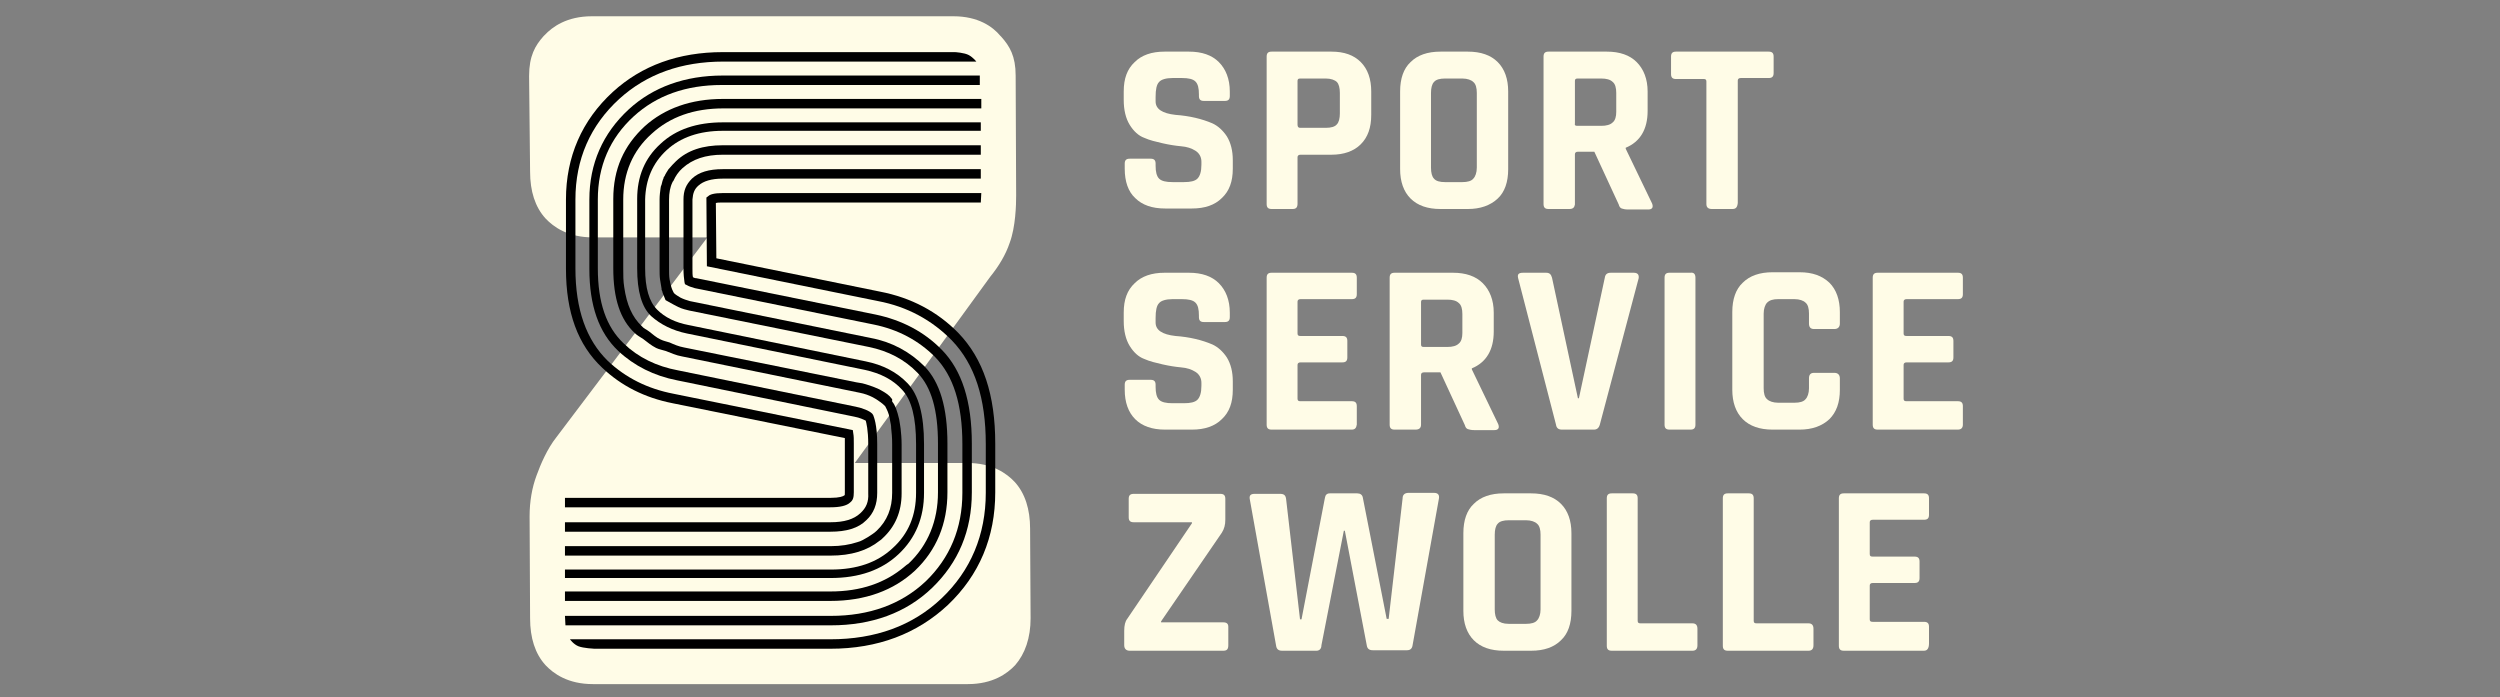
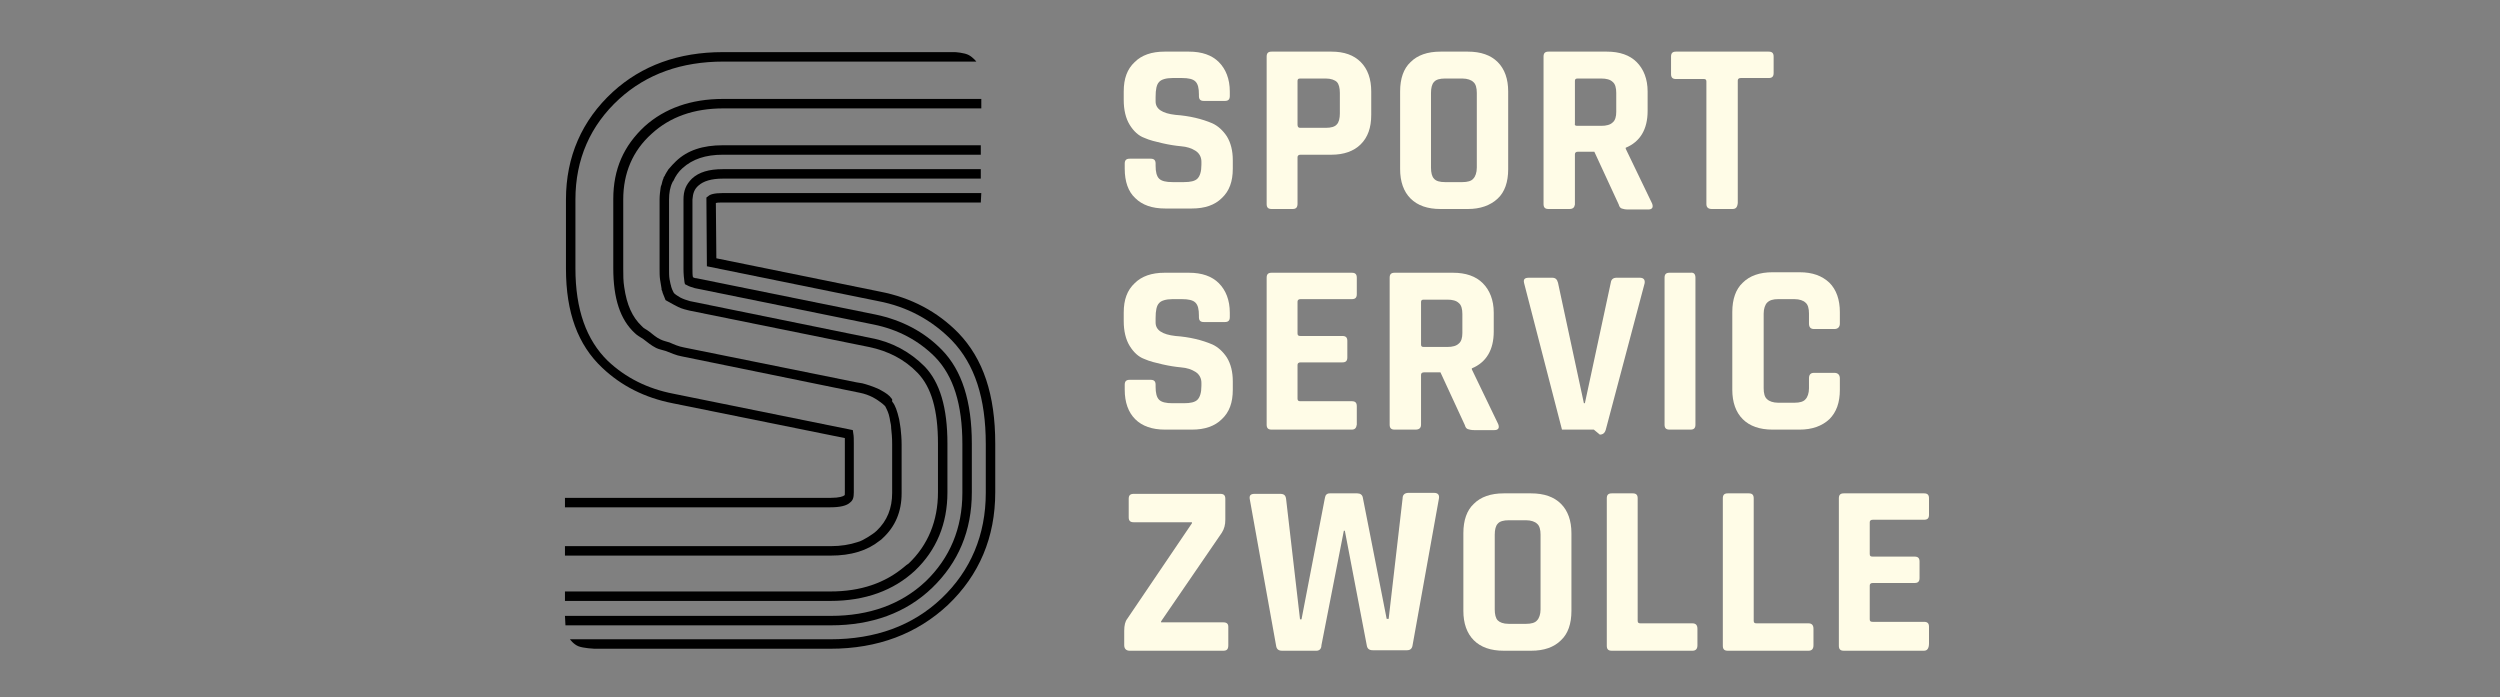
<svg xmlns="http://www.w3.org/2000/svg" width="100%" height="100%" viewBox="0 0 502 140" version="1.1" xml:space="preserve" style="fill-rule:evenodd;clip-rule:evenodd;stroke-linejoin:round;stroke-miterlimit:2;">
  <rect x="0" y="0" width="502" height="140" fill="#808080" stroke="none" />
  <rect id="Artboard2" x="0" y="0" width="501.108" height="140" style="fill:none;" />
  <rect id="Artboard1" x="103.842" y="0" width="291.994" height="139.842" style="fill:none;" />
  <path d="M225.844,33.867l0,-1c0,-0.7 0.3,-1 1,-1l4.2,0c0.7,0 1,0.3 1,1l0,0.4c0,1.2 0.2,2.1 0.7,2.6c0.5,0.5 1.4,0.7 2.7,0.7l2.3,0c1.3,0 2.2,-0.2 2.7,-0.7c0.5,-0.5 0.8,-1.4 0.8,-2.8l0,-0.6c0,-0.9 -0.4,-1.7 -1.2,-2.2c-0.8,-0.5 -1.7,-0.8 -2.9,-0.9c-1.1,-0.1 -2.4,-0.3 -3.7,-0.6c-1.3,-0.3 -2.6,-0.6 -3.7,-1.1c-1.1,-0.4 -2.1,-1.3 -2.9,-2.6c-0.8,-1.3 -1.2,-3 -1.2,-5l0,-1.7c0,-2.6 0.7,-4.5 2.2,-5.9c1.4,-1.4 3.4,-2.1 6,-2.1l4.9,0c2.6,0 4.6,0.7 6,2.1c1.4,1.4 2.2,3.4 2.2,5.9l0,0.9c0,0.7 -0.3,1 -1,1l-4.2,0c-0.7,0 -1,-0.3 -1,-1l0,-0.3c0,-1.3 -0.2,-2.1 -0.7,-2.6c-0.5,-0.5 -1.4,-0.7 -2.7,-0.7l-1.9,0c-1.3,0 -2.3,0.3 -2.7,0.8c-0.5,0.5 -0.7,1.5 -0.7,3l0,0.9c0,1.5 1.3,2.4 4,2.7c2.8,0.2 5.3,0.8 7.4,1.7c1.1,0.5 2.1,1.4 2.9,2.6c0.8,1.3 1.2,2.9 1.2,4.8l0,1.7c0,2.6 -0.7,4.5 -2.2,5.9c-1.4,1.4 -3.4,2.1 -6,2.1l-5.4,0c-2.6,0 -4.6,-0.7 -6,-2.1c-1.4,-1.3 -2.1,-3.3 -2.1,-5.9Z" style="fill:#fffce7;fill-rule:nonzero;" />
  <path d="M259.544,41.967l-4.2,0c-0.7,0 -1,-0.3 -1,-1l0,-29.6c0,-0.7 0.3,-1 1,-1l12,0c2.6,0 4.5,0.7 5.9,2.1c1.4,1.4 2.1,3.4 2.1,5.9l0,4.7c0,2.6 -0.7,4.5 -2.1,5.9c-1.4,1.4 -3.4,2.1 -5.9,2.1l-6.2,0c-0.4,0 -0.6,0.2 -0.6,0.5l0,9.3c0,0.8 -0.3,1.1 -1,1.1Zm1.5,-16.3l5.2,0c1,0 1.8,-0.2 2.2,-0.7c0.4,-0.4 0.6,-1.2 0.6,-2.2l0,-4.1c0,-1 -0.2,-1.8 -0.6,-2.2c-0.4,-0.4 -1.2,-0.7 -2.2,-0.7l-5.2,0c-0.4,0 -0.5,0.2 -0.5,0.5l0,8.8c0,0.4 0.2,0.6 0.5,0.6Z" style="fill:#fffce7;fill-rule:nonzero;" />
  <path d="M294.744,41.967l-5.5,0c-2.6,0 -4.6,-0.7 -6,-2.1c-1.4,-1.4 -2.1,-3.4 -2.1,-5.9l0,-15.6c0,-2.6 0.7,-4.6 2.1,-5.9c1.4,-1.4 3.4,-2.1 6,-2.1l5.5,0c2.6,0 4.6,0.7 6,2.1c1.4,1.4 2.1,3.4 2.1,5.9l0,15.6c0,2.6 -0.7,4.6 -2.1,5.9c-1.5,1.4 -3.5,2.1 -6,2.1Zm-4.6,-5.4l3.5,0c1,0 1.8,-0.2 2.2,-0.7c0.4,-0.4 0.7,-1.2 0.7,-2.2l0,-15c0,-1 -0.2,-1.8 -0.7,-2.2c-0.4,-0.4 -1.2,-0.7 -2.2,-0.7l-3.5,0c-1,0 -1.8,0.2 -2.2,0.7c-0.4,0.4 -0.6,1.2 -0.6,2.2l0,15c0,1 0.2,1.8 0.6,2.2c0.4,0.5 1.2,0.7 2.2,0.7Z" style="fill:#fffce7;fill-rule:nonzero;" />
  <path d="M315.144,41.967l-4.2,0c-0.7,0 -1,-0.3 -1,-1l0,-29.6c0,-0.7 0.3,-1 1,-1l11.7,0c2.6,0 4.6,0.7 6,2.1c1.4,1.4 2.2,3.4 2.2,5.9l0,3.9c0,3.7 -1.5,6.2 -4.4,7.4l0,0.2l5.3,11c0.3,0.8 0,1.2 -0.8,1.2l-4,0c-0.6,0 -1,-0.1 -1.3,-0.2c-0.3,-0.1 -0.5,-0.4 -0.6,-0.8l-4.9,-10.6l-3.3,0c-0.4,0 -0.6,0.2 -0.6,0.5l0,10.1c-0.1,0.6 -0.4,0.9 -1.1,0.9Zm1.6,-16.7l4.8,0c1,0 1.8,-0.2 2.3,-0.7c0.5,-0.4 0.7,-1.2 0.7,-2.1l0,-3.8c0,-1 -0.2,-1.8 -0.7,-2.2c-0.5,-0.5 -1.3,-0.7 -2.3,-0.7l-4.8,0c-0.4,0 -0.5,0.2 -0.5,0.5l0,8.5c-0.1,0.4 0.1,0.5 0.5,0.5Z" style="fill:#fffce7;fill-rule:nonzero;" />
  <path d="M347.844,41.967l-4.1,0c-0.7,0 -1.1,-0.3 -1.1,-1l0,-24.6c0,-0.4 -0.2,-0.5 -0.5,-0.5l-5.6,0c-0.7,0 -1,-0.3 -1,-1l0,-3.5c0,-0.7 0.3,-1 1,-1l18.6,0c0.7,0 1,0.3 1,1l0,3.3c0,0.7 -0.3,1 -1,1l-5.6,0c-0.4,0 -0.6,0.2 -0.6,0.5l0,24.6c-0.1,0.9 -0.4,1.2 -1.1,1.2Z" style="fill:#fffce7;fill-rule:nonzero;" />
  <path d="M225.844,78.267l0,-1c0,-0.7 0.3,-1 1,-1l4.2,0c0.7,0 1,0.3 1,1l0,0.4c0,1.2 0.2,2.1 0.7,2.6c0.5,0.5 1.4,0.7 2.7,0.7l2.3,0c1.3,0 2.2,-0.2 2.7,-0.7c0.5,-0.5 0.8,-1.4 0.8,-2.8l0,-0.6c0,-0.9 -0.4,-1.7 -1.2,-2.2c-0.8,-0.5 -1.7,-0.8 -2.9,-0.9c-1.1,-0.1 -2.4,-0.3 -3.7,-0.6c-1.3,-0.3 -2.6,-0.6 -3.7,-1.1c-1.1,-0.4 -2.1,-1.3 -2.9,-2.6c-0.8,-1.3 -1.2,-3 -1.2,-5l0,-1.7c0,-2.6 0.7,-4.5 2.2,-5.9c1.4,-1.4 3.4,-2.1 6,-2.1l4.9,0c2.6,0 4.6,0.7 6,2.1c1.4,1.4 2.2,3.4 2.2,5.9l0,0.9c0,0.7 -0.3,1 -1,1l-4.2,0c-0.7,0 -1,-0.3 -1,-1l0,-0.3c0,-1.3 -0.2,-2.1 -0.7,-2.6c-0.5,-0.5 -1.4,-0.7 -2.7,-0.7l-1.9,0c-1.3,0 -2.3,0.3 -2.7,0.8c-0.5,0.5 -0.7,1.5 -0.7,3l0,0.9c0,1.5 1.3,2.4 4,2.7c2.8,0.2 5.3,0.8 7.4,1.7c1.1,0.5 2.1,1.4 2.9,2.6c0.8,1.3 1.2,2.9 1.2,4.8l0,1.7c0,2.6 -0.7,4.5 -2.2,5.9c-1.4,1.4 -3.4,2.1 -6,2.1l-5.4,0c-2.6,0 -4.6,-0.7 -6,-2.1c-1.4,-1.4 -2.1,-3.4 -2.1,-5.9Z" style="fill:#fffce7;fill-rule:nonzero;" />
  <path d="M271.444,86.267l-16.1,0c-0.7,0 -1,-0.3 -1,-1l0,-29.5c0,-0.7 0.3,-1 1,-1l16.1,0c0.7,0 1,0.3 1,1l0,3.3c0,0.7 -0.3,1 -1,1l-10.3,0c-0.4,0 -0.6,0.2 -0.6,0.5l0,6.4c0,0.4 0.2,0.5 0.6,0.5l8.4,0c0.7,0 1,0.3 1,1l0,3.3c0,0.7 -0.3,1 -1,1l-8.4,0c-0.4,0 -0.6,0.2 -0.6,0.5l0,6.8c0,0.4 0.2,0.5 0.6,0.5l10.3,0c0.7,0 1,0.3 1,1l0,3.7c-0.1,0.7 -0.4,1 -1,1Z" style="fill:#fffce7;fill-rule:nonzero;" />
  <path d="M284.244,86.267l-4.2,0c-0.7,0 -1,-0.3 -1,-1l0,-29.5c0,-0.7 0.3,-1 1,-1l11.7,0c2.6,0 4.6,0.7 6,2.1c1.4,1.4 2.2,3.4 2.2,5.9l0,3.8c0,3.7 -1.5,6.2 -4.4,7.4l0,0.2l5.3,11c0.3,0.8 0,1.2 -0.8,1.2l-4,0c-0.6,0 -1,-0.1 -1.3,-0.2c-0.3,-0.1 -0.5,-0.4 -0.6,-0.8l-4.9,-10.6l-3.3,0c-0.4,0 -0.6,0.2 -0.6,0.5l0,10c0,0.7 -0.4,1 -1.1,1Zm1.6,-16.6l4.8,0c1,0 1.8,-0.2 2.3,-0.7c0.5,-0.4 0.7,-1.2 0.7,-2.1l0,-3.8c0,-1 -0.2,-1.8 -0.7,-2.2c-0.5,-0.5 -1.3,-0.7 -2.3,-0.7l-4.8,0c-0.4,0 -0.5,0.2 -0.5,0.5l0,8.5c0,0.3 0.1,0.5 0.5,0.5Z" style="fill:#fffce7;fill-rule:nonzero;" />
-   <path d="M320.044,86.267l-6.4,0c-0.7,0 -1.1,-0.3 -1.2,-1l-7.6,-29.4c-0.2,-0.8 0.1,-1.1 1,-1.1l4.6,0c0.7,0 1,0.3 1.2,1l5.2,24.2l0.2,0l5.2,-24.2c0.1,-0.7 0.5,-1 1.2,-1l4.6,0c0.8,0 1.1,0.4 1,1.1l-7.8,29.4c-0.2,0.7 -0.6,1 -1.2,1Z" style="fill:#fffce7;fill-rule:nonzero;" />
+   <path d="M320.044,86.267l-6.4,0l-7.6,-29.4c-0.2,-0.8 0.1,-1.1 1,-1.1l4.6,0c0.7,0 1,0.3 1.2,1l5.2,24.2l0.2,0l5.2,-24.2c0.1,-0.7 0.5,-1 1.2,-1l4.6,0c0.8,0 1.1,0.4 1,1.1l-7.8,29.4c-0.2,0.7 -0.6,1 -1.2,1Z" style="fill:#fffce7;fill-rule:nonzero;" />
  <path d="M340.444,55.767l0,29.5c0,0.7 -0.3,1 -1,1l-4.2,0c-0.7,0 -1,-0.3 -1,-1l0,-29.5c0,-0.7 0.3,-1 1,-1l4.2,0c0.7,-0.1 1,0.3 1,1Z" style="fill:#fffce7;fill-rule:nonzero;" />
  <path d="M361.344,86.267l-5.4,0c-2.6,0 -4.6,-0.7 -6,-2.1c-1.4,-1.4 -2.1,-3.4 -2.1,-5.9l0,-15.6c0,-2.6 0.7,-4.6 2.1,-5.9c1.4,-1.4 3.4,-2.1 6,-2.1l5.4,0c2.6,0 4.5,0.7 6,2.1c1.4,1.4 2.1,3.4 2.1,5.9l0,2.3c0,0.7 -0.4,1.1 -1.1,1.1l-4.1,0c-0.7,0 -1,-0.4 -1,-1.1l0,-2c0,-1 -0.2,-1.8 -0.7,-2.2c-0.4,-0.4 -1.2,-0.7 -2.2,-0.7l-3.3,0c-1,0 -1.7,0.2 -2.2,0.7c-0.4,0.4 -0.7,1.2 -0.7,2.2l0,15c0,1 0.2,1.8 0.7,2.2c0.4,0.4 1.2,0.7 2.2,0.7l3.3,0c1,0 1.8,-0.2 2.2,-0.7c0.4,-0.4 0.7,-1.2 0.7,-2.2l0,-2c0,-0.7 0.3,-1.1 1,-1.1l4.1,0c0.7,0 1.1,0.4 1.1,1.1l0,2.3c0,2.6 -0.7,4.5 -2.1,5.9c-1.5,1.4 -3.5,2.1 -6,2.1Z" style="fill:#fffce7;fill-rule:nonzero;" />
-   <path d="M393.144,86.267l-16.1,0c-0.7,0 -1,-0.3 -1,-1l0,-29.5c0,-0.7 0.3,-1 1,-1l16.1,0c0.7,0 1,0.3 1,1l0,3.3c0,0.7 -0.3,1 -1,1l-10.3,0c-0.4,0 -0.6,0.2 -0.6,0.5l0,6.4c0,0.4 0.2,0.5 0.6,0.5l8.4,0c0.7,0 1,0.3 1,1l0,3.3c0,0.7 -0.3,1 -1,1l-8.4,0c-0.4,0 -0.6,0.2 -0.6,0.5l0,6.8c0,0.4 0.2,0.5 0.6,0.5l10.3,0c0.7,0 1,0.3 1,1l0,3.7c0,0.7 -0.4,1 -1,1Z" style="fill:#fffce7;fill-rule:nonzero;" />
  <path d="M225.744,129.567l0,-2.9c0,-1.1 0.2,-1.9 0.6,-2.4l13,-19.2l0,-0.2l-11.7,0c-0.7,0 -1,-0.3 -1,-1l0,-3.7c0,-0.7 0.3,-1 1,-1l17.4,0c0.7,0 1,0.3 1,1l0,4.2c0,1 -0.2,1.8 -0.7,2.6l-12.2,17.8l0,0.2l12.5,0c0.7,0 1,0.3 1,0.9l0,3.7c0,0.8 -0.3,1.1 -1,1.1l-18.8,0c-0.7,0 -1.1,-0.4 -1.1,-1.1Z" style="fill:#fffce7;fill-rule:nonzero;" />
  <path d="M264.344,130.667l-6.9,0c-0.7,0 -1.1,-0.3 -1.2,-1l-5.3,-29.5c-0.1,-0.7 0.2,-1 1,-1l5.1,0c0.8,0 1.1,0.3 1.2,1l2.8,24.2l0.3,0l4.7,-24.4c0.1,-0.6 0.4,-0.9 1,-0.9l5.5,0c0.6,0 1,0.3 1.1,0.8l4.8,24.4l0.4,0l2.8,-24.2c0,-0.7 0.4,-1.1 1.2,-1.1l5.1,0c0.8,0 1.1,0.4 1,1.1l-5.3,29.5c-0.1,0.7 -0.5,1 -1.1,1l-6.9,0c-0.7,0 -1.1,-0.3 -1.2,-1l-4.4,-23l-0.2,0l-4.5,23c0,0.7 -0.4,1.1 -1,1.1Z" style="fill:#fffce7;fill-rule:nonzero;" />
  <path d="M307.444,130.667l-5.5,0c-2.6,0 -4.6,-0.7 -6,-2.1c-1.4,-1.4 -2.1,-3.4 -2.1,-5.9l0,-15.6c0,-2.6 0.7,-4.6 2.1,-5.9c1.4,-1.4 3.4,-2.1 6,-2.1l5.5,0c2.6,0 4.6,0.7 6,2.1c1.4,1.4 2.1,3.4 2.1,5.9l0,15.6c0,2.6 -0.7,4.6 -2.1,5.9c-1.4,1.4 -3.4,2.1 -6,2.1Zm-4.5,-5.4l3.5,0c1,0 1.8,-0.2 2.2,-0.7c0.4,-0.4 0.7,-1.2 0.7,-2.2l0,-15c0,-1 -0.2,-1.8 -0.7,-2.2c-0.4,-0.4 -1.2,-0.7 -2.2,-0.7l-3.5,0c-1,0 -1.8,0.2 -2.2,0.7c-0.4,0.4 -0.6,1.2 -0.6,2.2l0,15c0,1 0.2,1.8 0.6,2.2c0.4,0.4 1.1,0.7 2.2,0.7Z" style="fill:#fffce7;fill-rule:nonzero;" />
  <path d="M339.844,130.667l-16.2,0c-0.7,0 -1,-0.3 -1,-1l0,-29.6c0,-0.7 0.3,-1 1,-1l4.2,0c0.7,0 1,0.3 1,1l0,24.6c0,0.4 0.2,0.5 0.6,0.5l10.4,0c0.7,0 1,0.4 1,1.1l0,3.3c0,0.7 -0.3,1.1 -1,1.1Z" style="fill:#fffce7;fill-rule:nonzero;" />
  <path d="M363.144,130.667l-16.2,0c-0.7,0 -1,-0.3 -1,-1l0,-29.6c0,-0.7 0.3,-1 1,-1l4.2,0c0.7,0 1,0.3 1,1l0,24.6c0,0.4 0.2,0.5 0.6,0.5l10.4,0c0.7,0 1,0.4 1,1.1l0,3.3c0,0.7 -0.3,1.1 -1,1.1Z" style="fill:#fffce7;fill-rule:nonzero;" />
  <path d="M386.344,130.667l-16.1,0c-0.7,0 -1,-0.3 -1,-1l0,-29.6c0,-0.7 0.3,-1 1,-1l16.1,0c0.7,0 1,0.3 1,1l0,3.3c0,0.7 -0.3,1 -1,1l-10.3,0c-0.4,0 -0.6,0.2 -0.6,0.5l0,6.4c0,0.4 0.2,0.5 0.6,0.5l8.4,0c0.7,0 1,0.3 1,1l0,3.3c0,0.7 -0.3,1 -1,1l-8.4,0c-0.4,0 -0.6,0.2 -0.6,0.5l0,6.8c0,0.4 0.2,0.5 0.6,0.5l10.3,0c0.7,0 1,0.3 1,1l0,3.3c0,1.1 -0.4,1.5 -1,1.5Z" style="fill:#fffce7;fill-rule:nonzero;" />
-   <path d="M206.844,106.167c0,-3.9 -1,-7.1 -3.1,-9.4c-1.6,-1.7 -4.5,-3.8 -9.5,-3.8l-22.6,0l27.2,-37.4c1.7,-2.1 3.1,-4.4 3.9,-6.8c1.2,-3.2 1.3,-7.7 1.3,-9.5l-0.1,-24.1c0,-3.9 -1.2,-5.9 -2.9,-7.8l-0.2,-0.2c-1.5,-1.8 -4.4,-3.9 -9.4,-3.9l-72.6,0c-5,0 -7.9,2.1 -9.5,3.8l-0.2,0.2c-1.7,1.9 -2.9,4 -2.9,8l0.2,19.2c0,3.9 1,7.1 3.1,9.4c1.6,1.7 4.5,3.8 9.5,3.8l23,0l-30.3,40.1c-1.9,2.4 -3.2,5.5 -4,7.7c-0.9,2.4 -1.4,5.2 -1.4,8.2l0.1,20.5c0,3.9 1,7.1 3.1,9.4c1.6,1.7 4.5,3.8 9.5,3.8l75.3,0c5,0 7.9,-2.1 9.5,-3.8c2,-2.3 3.1,-5.5 3.1,-9.4l-0.1,-18Z" style="fill:#fffce7;fill-rule:nonzero;" />
  <g>
    <path d="M176.044,106.567c-0.5,0.5 -1.2,0.9 -1.8,1.3c-0.7,0.4 -1.3,0.8 -2.1,1c-1.5,0.5 -3.3,0.8 -5.3,0.8l-53.4,0l0,1.9l53.3,0c4.2,0 7.4,-1 9.9,-3c0.2,-0.1 0.4,-0.3 0.6,-0.5c2.5,-2.3 3.8,-5.3 3.8,-9l0,-9.8c0,-1.2 -0.1,-2.3 -0.2,-3.2c-0.1,-0.5 -0.1,-0.9 -0.2,-1.3c0,-0.2 -0.1,-0.4 -0.1,-0.6c-0.4,-1.7 -0.8,-2.8 -1.3,-3.4c0,0 0,-0.1 -0.1,-0.1l0,-0.5l-0.5,-0.6c-0.6,-0.6 -1.4,-1 -2.1,-1.4c-1.3,-0.6 -2.6,-1 -3.4,-1.2l-1.2,-0.2l-34.6,-7c-1.1,-0.2 -2,-0.6 -2.9,-1c-0.6,-0.2 -1.2,-0.3 -1.8,-0.6c-0.9,-0.4 -1.5,-1 -2.3,-1.6c-0.5,-0.4 -1.1,-0.6 -1.5,-1.1c-1.9,-1.8 -3,-4.3 -3.5,-7.8c-0.2,-1.2 -0.2,-2.4 -0.2,-3.8l0,-13.8c0,-5.3 1.9,-9.8 5.7,-13.2c3.7,-3.4 8.5,-5.1 14.4,-5.1l51.8,0l0,-1.9l-51.9,0c-6.4,0 -11.7,1.9 -15.7,5.5c-4.2,3.9 -6.3,8.6 -6.3,14.6l0,13.9c0,6.1 1.4,10.3 4.3,13c0.5,0.5 1.1,0.8 1.7,1.2c0.8,0.6 1.6,1.3 2.6,1.8c0.6,0.3 1.3,0.4 1.9,0.6c1.1,0.4 2.1,0.9 3.3,1.1l35.7,7.3c1,0.2 1.8,0.5 2.6,0.9c0.2,0.1 0.5,0.3 0.7,0.4c0.6,0.4 1.2,0.8 1.7,1.3l0.1,0.1c0.3,0.6 0.7,1.3 0.9,2.4c0,0.2 0.1,0.4 0.1,0.6c0.1,0.4 0.2,0.9 0.2,1.4c0.1,0.9 0.2,1.9 0.2,3.2l0,9.8c0,3.1 -1,5.6 -3.1,7.6Z" style="fill-rule:nonzero;" />
    <path d="M135.044,36.567c0,-0.1 0.2,-0.2 0.2,-0.3c0.4,-0.9 1,-1.8 1.8,-2.5c2,-1.8 4.6,-2.7 8.1,-2.7l51.8,0l0,-1.9l-51.8,0c-4,0 -7.1,1 -9.4,3.2c-0.5,0.5 -1,1 -1.4,1.5l-0.1,0.1c-0.3,0.5 -0.6,0.9 -0.8,1.4c-0.1,0.1 -0.2,0.2 -0.2,0.4c-0.2,0.4 -0.3,0.9 -0.4,1.3c-0.1,0.2 -0.2,0.5 -0.2,0.7c-0.1,0.7 -0.2,1.5 -0.2,2.3l0,13.9c0,0.8 0,1.5 0.1,2.2c0.1,0.7 0.2,1.3 0.3,1.8l0,0.2c0.1,0.3 0.2,0.4 0.2,0.6l0.6,1.5l1.8,1c0.067,0 0.133,0.033 0.2,0.1c0.7,0.4 1.5,0.7 2.4,0.9c0.1,0 0.3,0.1 0.4,0.1l36,7.3c3.9,0.8 7.2,2.5 9.8,5.2c2.8,2.9 4.1,7.5 4.1,14.2l0,9.8c0,5.7 -2,10.6 -5.9,14.3c-0.3,0.2 -0.6,0.4 -0.8,0.6c-3.9,3.3 -8.8,5 -14.9,5l-53.3,0l0,1.9l53.3,0c7,0 12.7,-2.1 17,-6.1c4.3,-4.1 6.5,-9.4 6.5,-15.7l0,-9.8c0,-7.2 -1.5,-12.3 -4.6,-15.5c-2.9,-2.9 -6.5,-4.9 -10.8,-5.7l-35.8,-7.3c-0.2,0 -0.3,-0.1 -0.5,-0.1c-0.7,-0.2 -1.3,-0.4 -1.9,-0.7c-0.5,-0.3 -1,-0.6 -1.3,-0.9c0,0 -0.2,-0.3 -0.4,-0.8l-0.1,-0.3c-0.1,-0.2 -0.1,-0.5 -0.2,-0.7c-0.1,-0.3 -0.1,-0.7 -0.2,-1c-0.1,-0.6 -0.1,-1.3 -0.1,-2.1l0,-13.9c0,-1.3 0.2,-2.5 0.7,-3.5Z" style="fill-rule:nonzero;" />
    <path d="M140.244,37.267c1,-0.9 2.6,-1.4 4.9,-1.4l51.8,0l0,-1.9l-51.8,0c-2.8,0 -4.8,0.6 -6.2,1.9c-1.2,1.2 -1.7,2.4 -1.7,4.2l0,13.9c0,1.1 0.1,2 0.2,2.7l0.1,0.4l0.4,0.2c0.5,0.3 1,0.4 1.6,0.6l35.9,7.3c4.9,1 9,3.2 12.3,6.5c3.7,3.8 5.5,9.5 5.5,17.5l0,9.8c0,7.1 -2.5,13.1 -7.4,17.8c-4.9,4.6 -11.3,6.9 -19,6.9l-53.4,0l0.1,1.9l53.3,0c8.2,0 15.1,-2.5 20.3,-7.5c5.3,-5.1 8,-11.5 8,-19.2l0,-9.8c0,-8.5 -2,-14.7 -6,-18.8c-3.6,-3.7 -8.1,-6 -13.3,-7.1l-36,-7.3c-0.3,0 -0.5,-0.1 -0.7,-0.2c-0.1,-0.4 -0.1,-1 -0.1,-1.8l0,-13.8c0.1,-1.3 0.4,-2.1 1.2,-2.8Z" style="fill-rule:nonzero;" />
-     <path d="M172.744,103.067c-1.3,1.2 -3.2,1.8 -6,1.8l-53.3,0l0,1.9l53.3,0c3.2,0 5.6,-0.7 7.2,-2.3c1.5,-1.4 2.2,-3.2 2.2,-5.5l0,-9.8c0,-4 -0.7,-5.5 -0.8,-5.8l-0.2,-0.3c-0.6,-0.6 -1.9,-1.1 -3.3,-1.4l-35.7,-7.3c-4.3,-0.8 -8,-2.6 -10.9,-5.4c-3.5,-3.3 -5.2,-8.2 -5.2,-15.1l0,-13.8c0,-6.7 2.4,-12.3 7.2,-16.7c4.6,-4.2 10.5,-6.3 17.7,-6.3l51.8,0l0,-1.9l-51.6,0c-7.6,0 -14,2.3 -18.9,6.8c-5.2,4.8 -7.9,10.9 -7.9,18.1l0,13.9c0,7.4 1.9,12.8 5.8,16.5c3.2,3 7.2,5 11.8,5.9l35.6,7.3c1.1,0.2 1.9,0.6 2.3,0.8c0.1,0.4 0.5,1.8 0.5,4.8l0,9.8c0.1,1.7 -0.4,2.9 -1.6,4Z" style="fill-rule:nonzero;" />
-     <path d="M133.844,30.167c2.8,-2.6 6.6,-3.9 11.3,-3.9l51.8,0l0,-1.7l-51.8,0c-5.2,0 -9.4,1.4 -12.5,4.3c-3.2,2.9 -4.7,6.6 -4.7,11.1l0,13.9c0,4.6 0.9,7.8 2.8,9.6c1.9,1.7 4.3,2.9 7.2,3.5l35.7,7.3c3.2,0.7 5.7,2 7.5,4c1.9,2 2.8,5.6 2.8,10.9l0,9.8c0,4.5 -1.5,8.2 -4.7,11.1c-3.1,2.9 -7.2,4.3 -12.4,4.3l-53.4,0l0,1.7l53.3,0c5.8,0 10.3,-1.6 13.7,-4.8c3.4,-3.2 5.1,-7.3 5.1,-12.3l0,-9.8c0,-5.9 -1.1,-9.9 -3.3,-12.2c-2.2,-2.3 -5,-3.7 -8.4,-4.4l-35.6,-7.3c-2.6,-0.5 -4.7,-1.5 -6.3,-3.1c-1.6,-1.6 -2.4,-4.3 -2.4,-8.3l0,-13.8c0.1,-4 1.5,-7.3 4.3,-9.9Z" style="fill-rule:nonzero;" />
    <path d="M176.744,58.567l-32.9,-6.7l-0.1,-11.1c0.3,-0.1 0.7,-0.1 1.4,-0.1l51.8,0l0.1,-1.9l-51.9,0c-1.8,0 -2.6,0.3 -2.9,0.6l-0.4,0.3l0.1,13.8l34.4,7c5.8,1.1 10.8,3.8 14.8,7.9c4.6,4.8 6.8,11.6 6.8,20.8l0,9.8c0,8.4 -3,15.6 -8.9,21.2c-5.8,5.5 -13.3,8.2 -22.3,8.2l-52.3,0c0,0 0.7,1 1.7,1.4c1,0.4 3.2,0.5 3.2,0.5l47.4,0c9.5,0 17.4,-3 23.6,-8.8c6.3,-6 9.5,-13.6 9.5,-22.6l0,-9.8c0,-9.8 -2.4,-17 -7.4,-22.2c-4.2,-4.3 -9.5,-7.1 -15.7,-8.3Z" style="fill-rule:nonzero;" />
    <path d="M135.044,80.967l34.6,7l0,10.9c0,0.5 0,0.6 -0.1,0.6c-0.2,0.2 -1,0.5 -2.7,0.5l-53.4,0l0,1.9l53.3,0c1.9,0 3.3,-0.3 4,-1c0.5,-0.4 0.7,-0.9 0.7,-2l0,-9.8c0,-0.8 0,-1.5 -0.1,-2l-0.1,-0.7l-36,-7.3c-5.2,-1 -9.6,-3.2 -13.2,-6.6c-4.3,-4.2 -6.5,-10.3 -6.5,-18.6l0,-13.8c0,-8.1 3,-14.9 8.8,-20.2c5.5,-5 12.5,-7.5 20.9,-7.5l50.8,0c0,0 -0.6,-0.8 -1.5,-1.3c-0.9,-0.5 -2.8,-0.6 -2.8,-0.6l-46.6,0c-8.9,0 -16.3,2.7 -22.1,8c-6.2,5.7 -9.4,13 -9.4,21.6l0,13.9c0,8.8 2.4,15.3 7.3,19.9c3.8,3.6 8.5,6 14.1,7.1Z" style="fill-rule:nonzero;" />
  </g>
</svg>